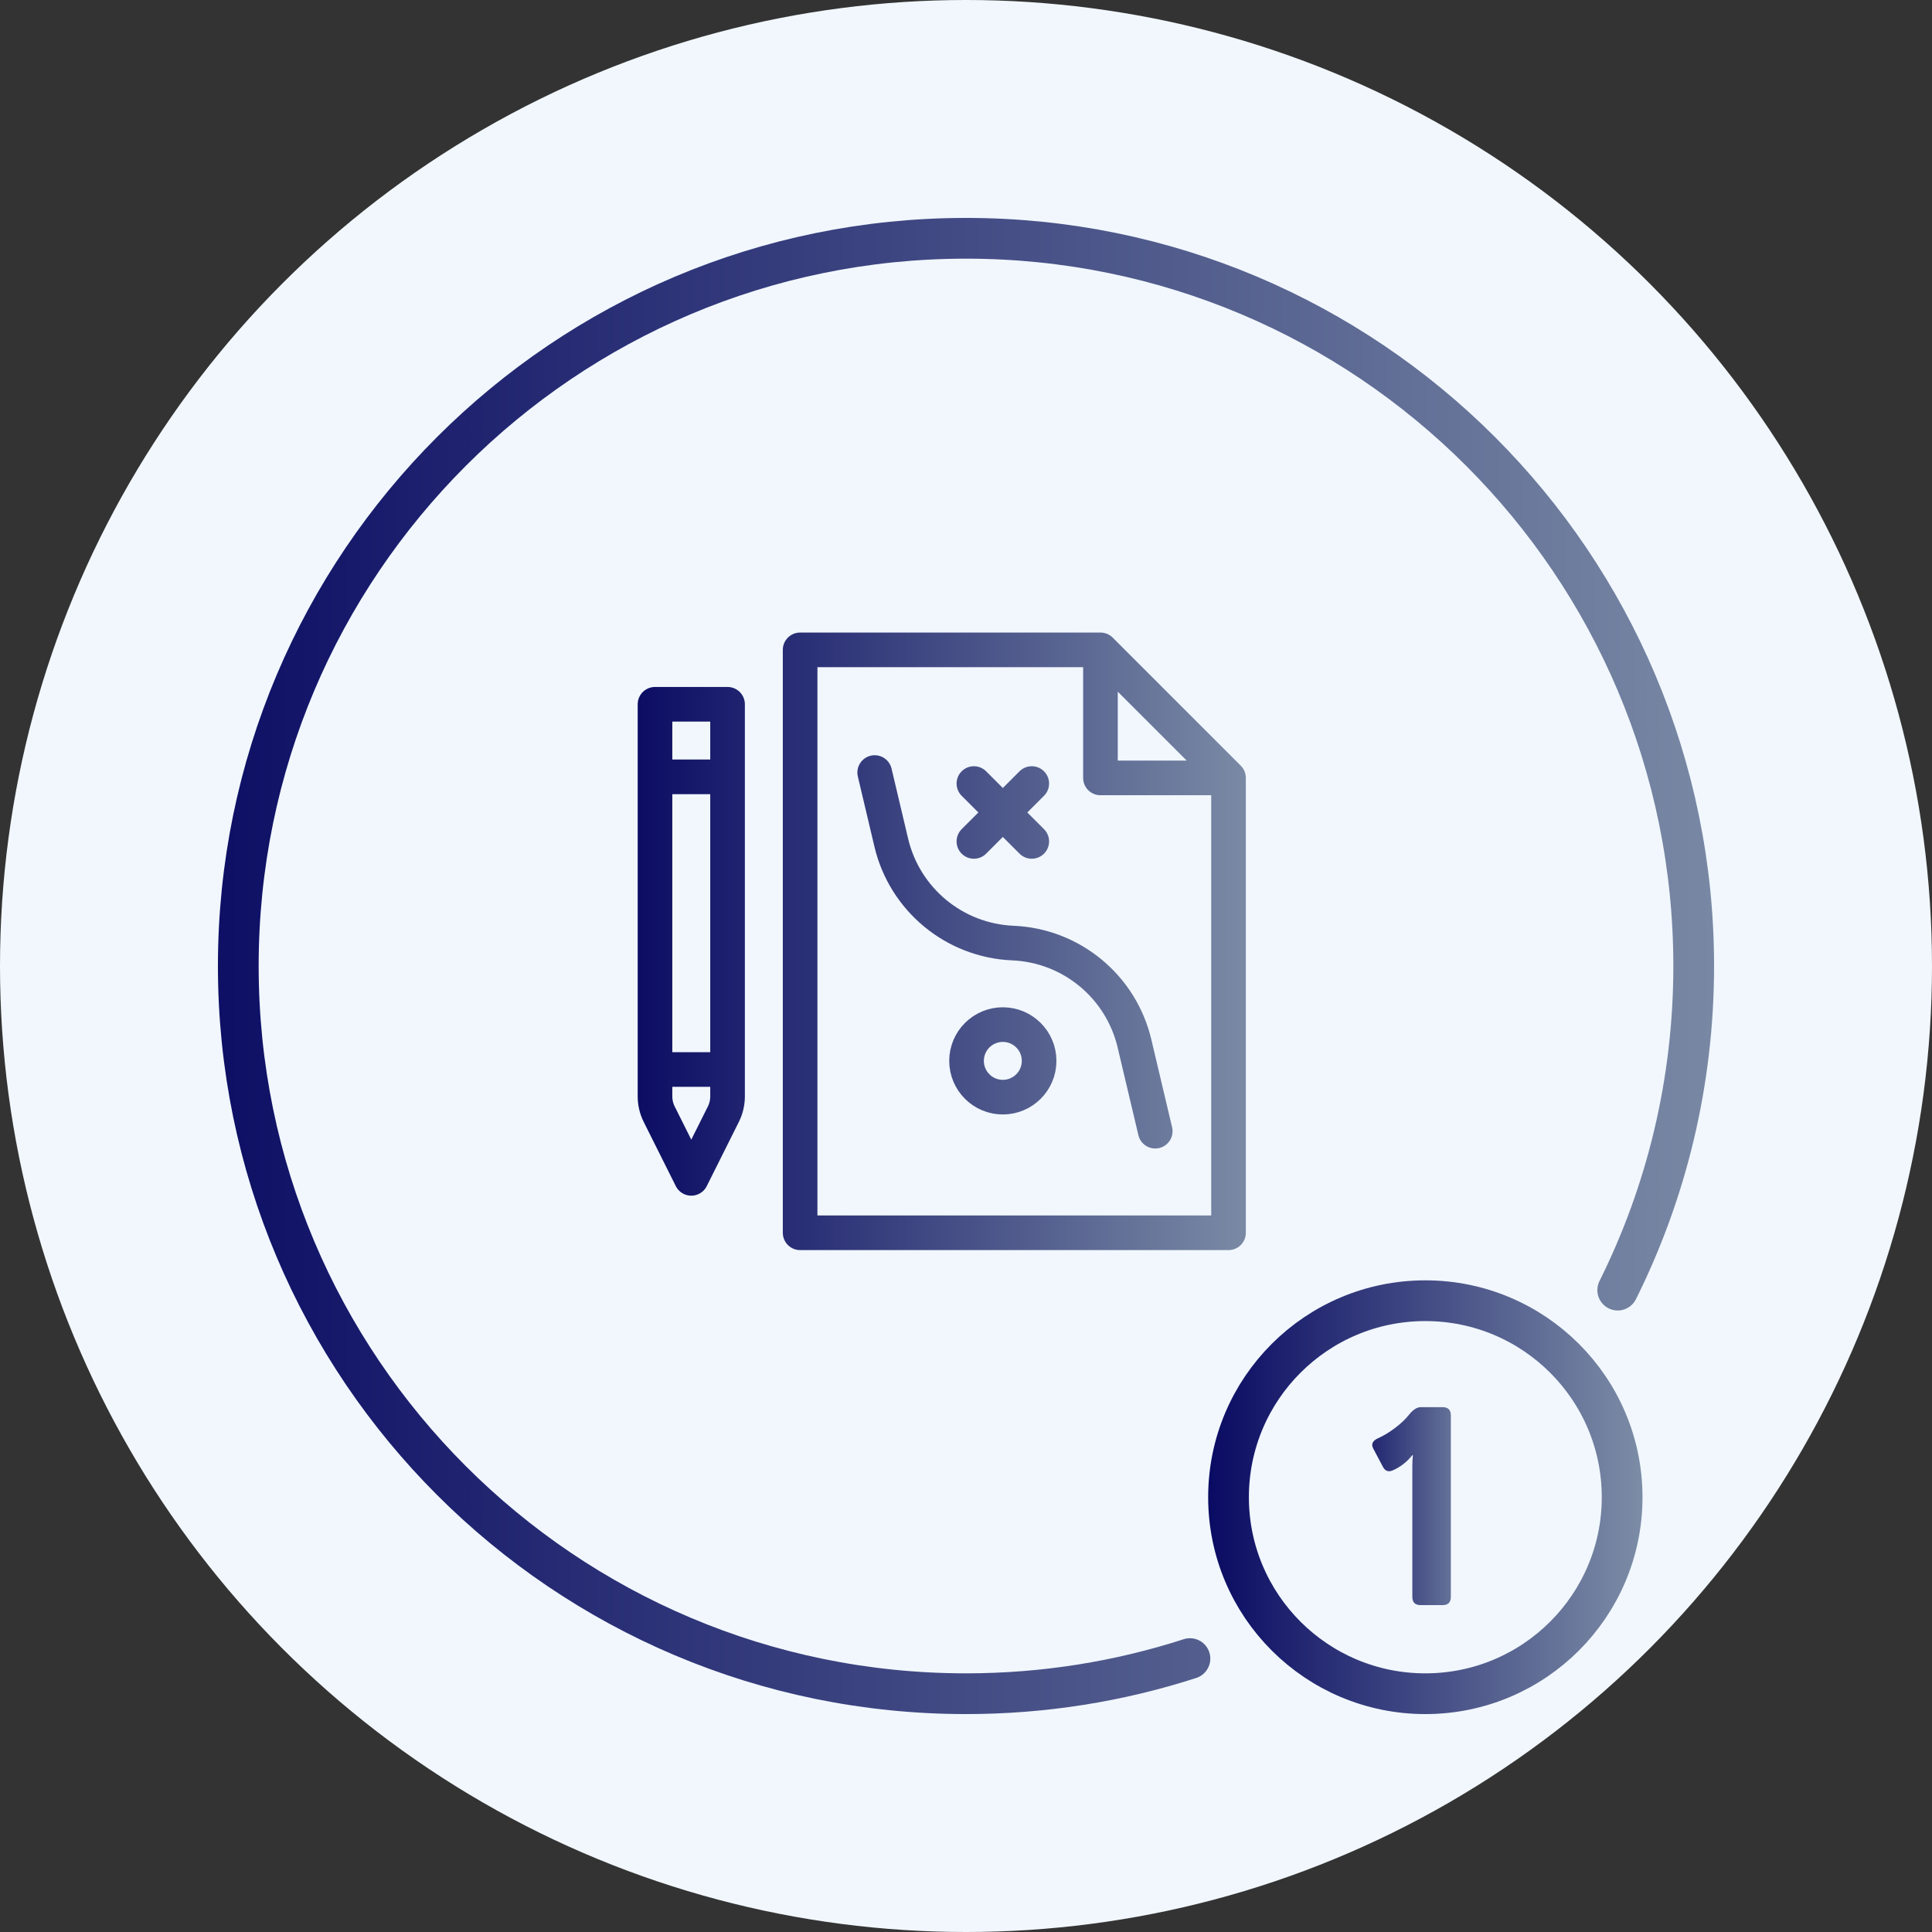
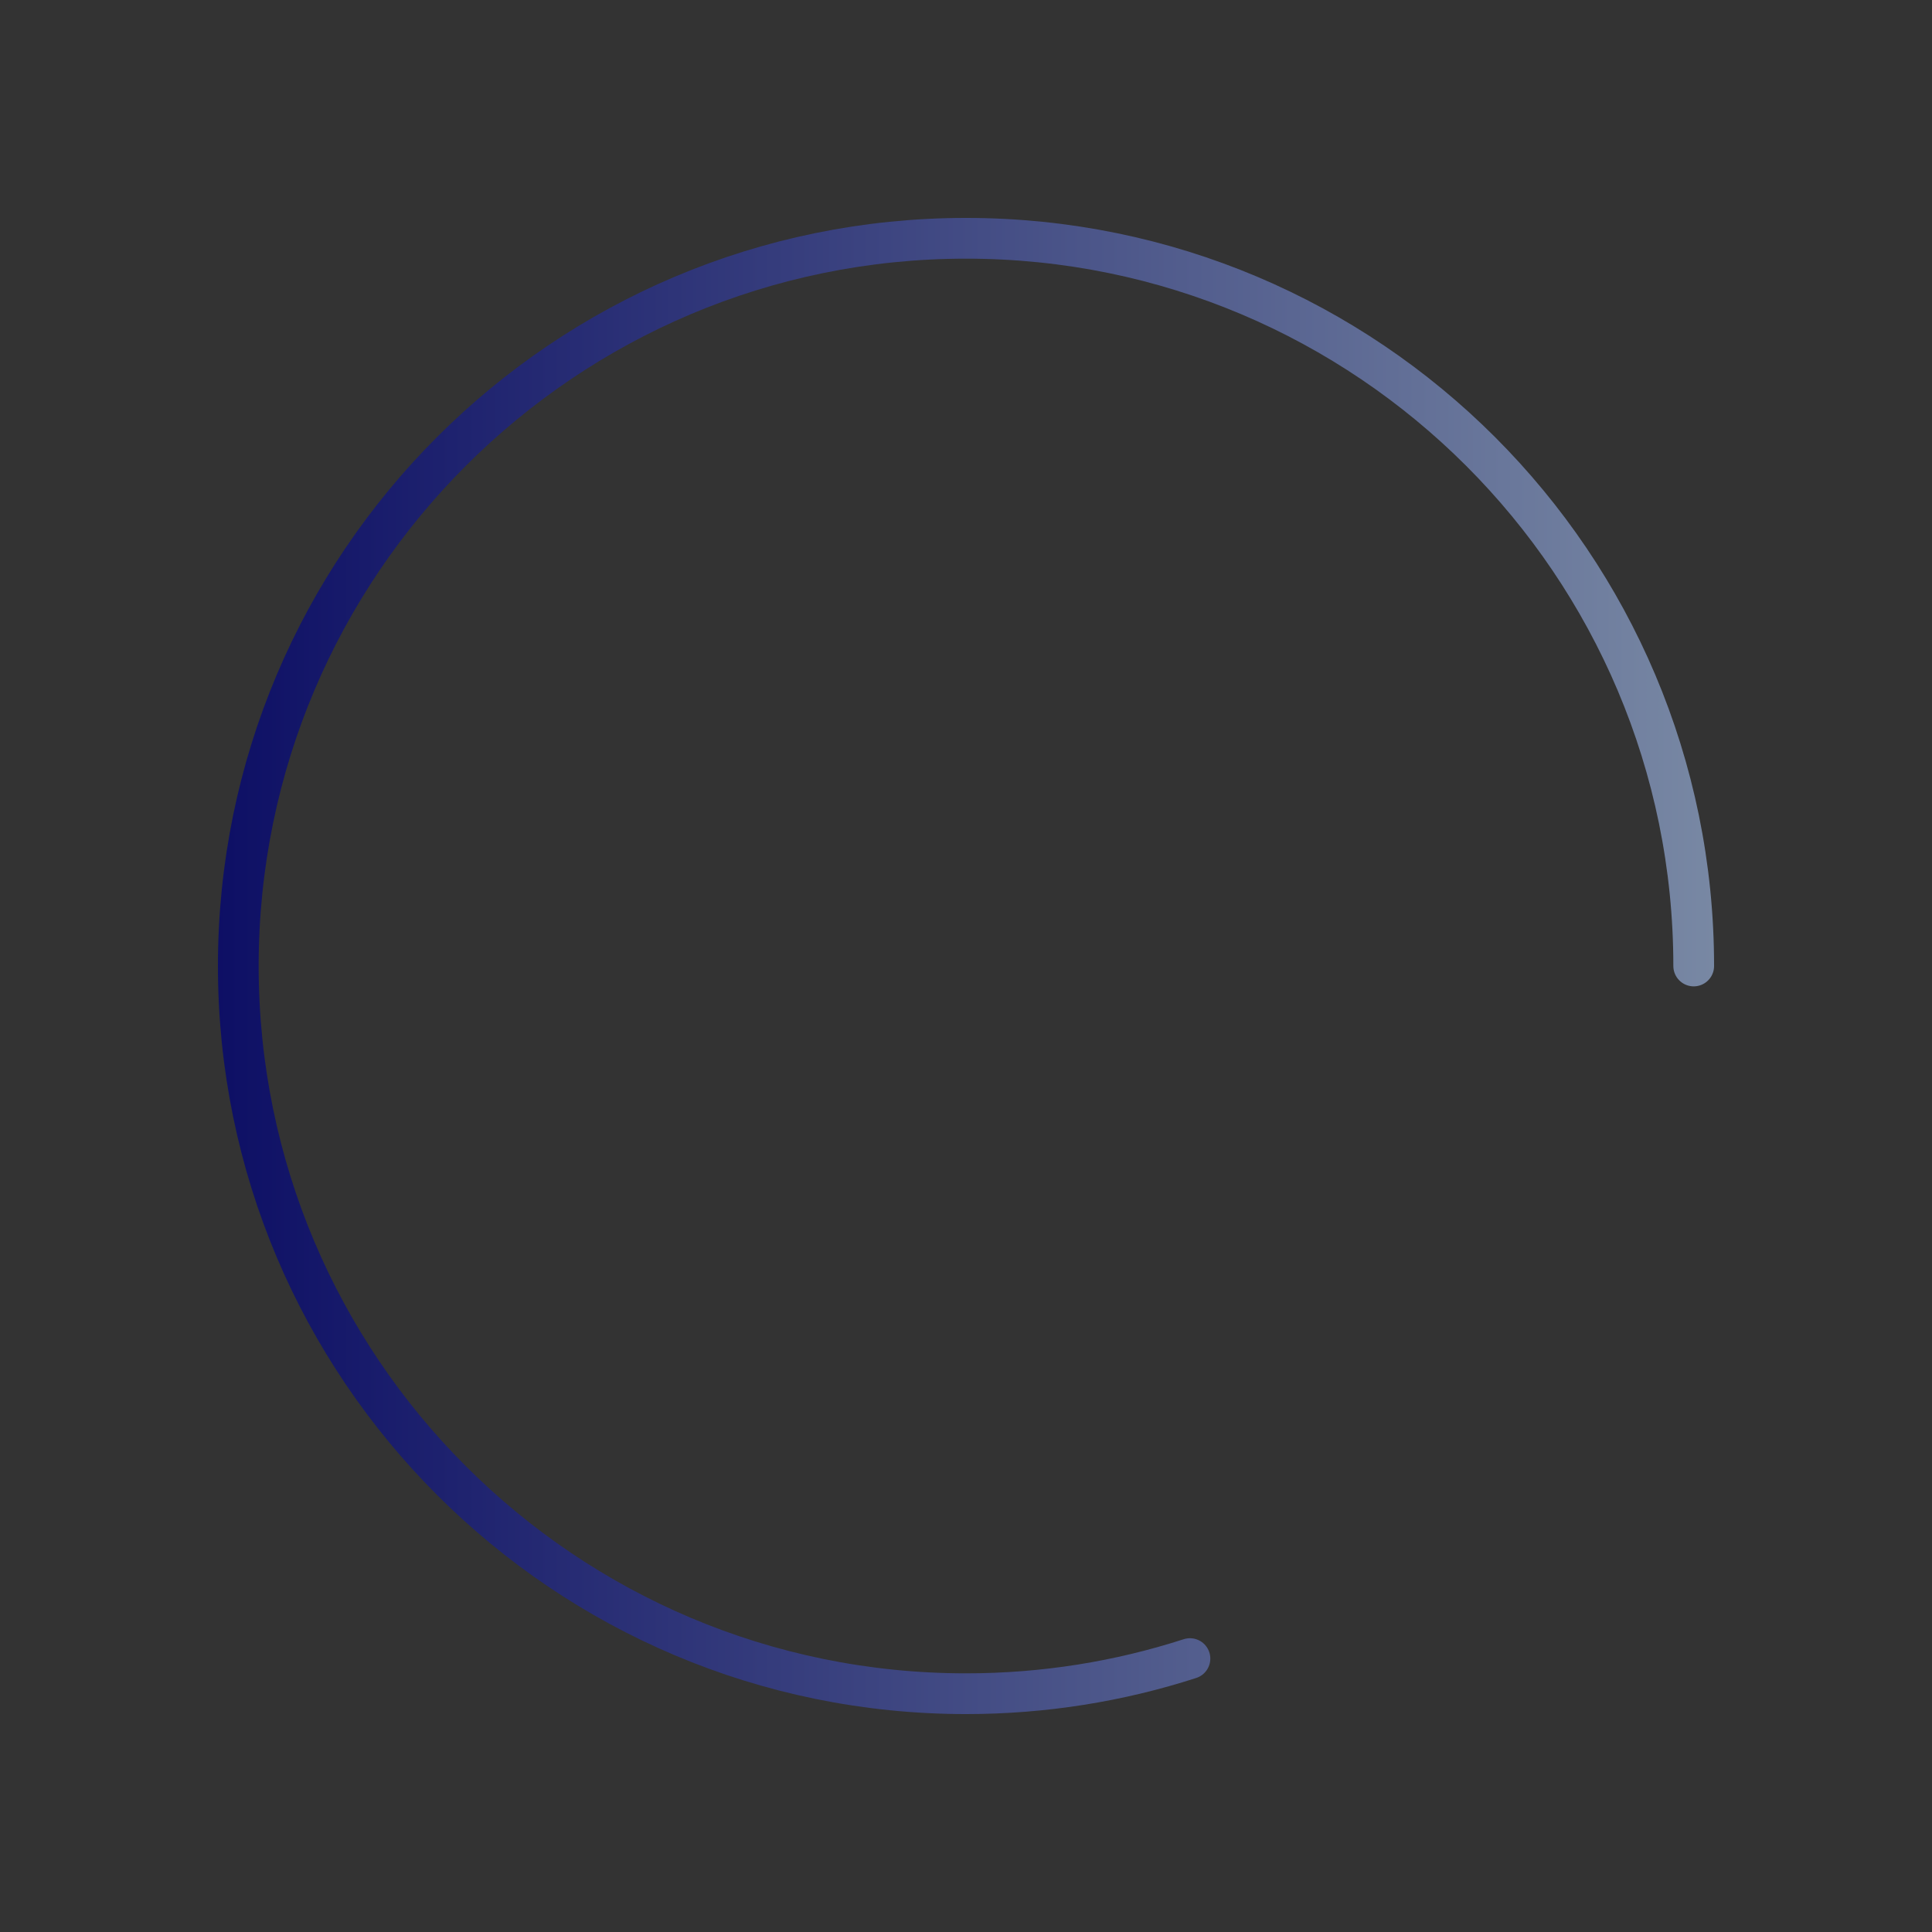
<svg xmlns="http://www.w3.org/2000/svg" width="4743" height="4743" viewBox="0 0 4743 4743" fill="none">
  <rect x="0" y="0" width="4743" height="4743" fill="#333333" stroke="none" />
-   <circle cx="2371.5" cy="2371.5" r="2371.5" fill="#F1F7FD" />
-   <path d="M2921.28 4071.8C2748.09 4127.76 2563.32 4158 2371.5 4158C1384.84 4158 585 3358.15 585 2371.49C585 1384.84 1384.84 584.995 2371.5 584.995C3358.16 584.995 4158 1384.84 4158 2371.49C4158 2657.39 4090.85 2927.59 3971.45 3167.2" stroke="url(#paint0_linear_0_9)" stroke-width="100" stroke-linecap="round" />
-   <ellipse cx="3499.14" cy="3675.6" rx="483.148" ry="482.408" stroke="url(#paint1_linear_0_9)" stroke-width="100" />
-   <path d="M3371.43 3556.45C3365.58 3545.43 3369.51 3536.88 3383.24 3530.8C3396.29 3524.95 3409.9 3516.74 3424.08 3506.17C3438.25 3495.59 3449.84 3484.68 3458.84 3473.43C3468.96 3460.83 3478.64 3454.53 3487.86 3454.53H3541.52C3555.02 3454.53 3561.77 3461.28 3561.77 3474.78V3920.27C3561.77 3933.76 3555.02 3940.51 3541.52 3940.51H3487.52C3474.02 3940.51 3467.27 3933.76 3467.27 3920.27V3599.31C3467.27 3590.31 3467.72 3581.31 3468.62 3572.31H3467.27C3460.3 3581.09 3452.65 3588.63 3444.32 3594.93C3436 3601.23 3427.56 3606.18 3419.01 3609.78C3408.44 3614.28 3400.45 3611.35 3395.05 3601L3371.43 3556.45Z" fill="url(#paint2_linear_0_9)" />
-   <path d="M3015.99 1909.79L2701.59 1595.39M2147.34 1896.58L2188.07 2068.72C2221.14 2208.47 2343.11 2309.18 2486.59 2315.2C2630.07 2321.22 2752.04 2421.93 2785.11 2561.67L2836.07 2777.03M2532.96 1923.56L2390.88 2065.64M2390.89 1923.56L2532.96 2065.64M1786.14 1907.13H1608M1608 2625.61H1786.14M2701.58 1595.39H1964.28V3026.44H3016V1909.78L2701.58 1909.78L2701.58 1595.39ZM2372.85 2604.41C2372.85 2653.6 2412.73 2693.48 2461.92 2693.48C2511.11 2693.48 2550.99 2653.6 2550.99 2604.41C2550.99 2555.22 2511.11 2515.34 2461.92 2515.34C2412.73 2515.34 2372.85 2555.22 2372.85 2604.41ZM1786.14 1728.99V2691.53C1786.14 2706.77 1782.59 2721.79 1775.78 2735.42L1697.07 2892.84L1618.36 2735.42C1611.55 2721.79 1608 2706.77 1608 2691.53V1728.99H1786.14Z" stroke="url(#paint3_linear_0_9)" stroke-width="85" stroke-miterlimit="10" stroke-linecap="round" stroke-linejoin="round" />
+   <path d="M2921.28 4071.8C2748.09 4127.76 2563.32 4158 2371.5 4158C1384.84 4158 585 3358.15 585 2371.49C585 1384.84 1384.84 584.995 2371.5 584.995C3358.16 584.995 4158 1384.84 4158 2371.49" stroke="url(#paint0_linear_0_9)" stroke-width="100" stroke-linecap="round" />
  <defs>
    <linearGradient id="paint0_linear_0_9" x1="4756.26" y1="2052.27" x2="75.416" y2="2052.27" gradientUnits="userSpaceOnUse">
      <stop stop-color="#889AAD" />
      <stop offset="1" stop-color="#00005D" />
    </linearGradient>
    <linearGradient id="paint1_linear_0_9" x1="4144.08" y1="3589.4" x2="2878.18" y2="3589.4" gradientUnits="userSpaceOnUse">
      <stop stop-color="#889AAD" />
      <stop offset="1" stop-color="#00005D" />
    </linearGradient>
    <linearGradient id="paint2_linear_0_9" x1="3667.4" y1="3693.16" x2="3266.72" y2="3693.16" gradientUnits="userSpaceOnUse">
      <stop stop-color="#889AAD" />
      <stop offset="1" stop-color="#00005D" />
    </linearGradient>
    <linearGradient id="paint3_linear_0_9" x1="3251.75" y1="2183.06" x2="1407.19" y2="2183.06" gradientUnits="userSpaceOnUse">
      <stop stop-color="#889AAD" />
      <stop offset="1" stop-color="#00005D" />
    </linearGradient>
  </defs>
</svg>